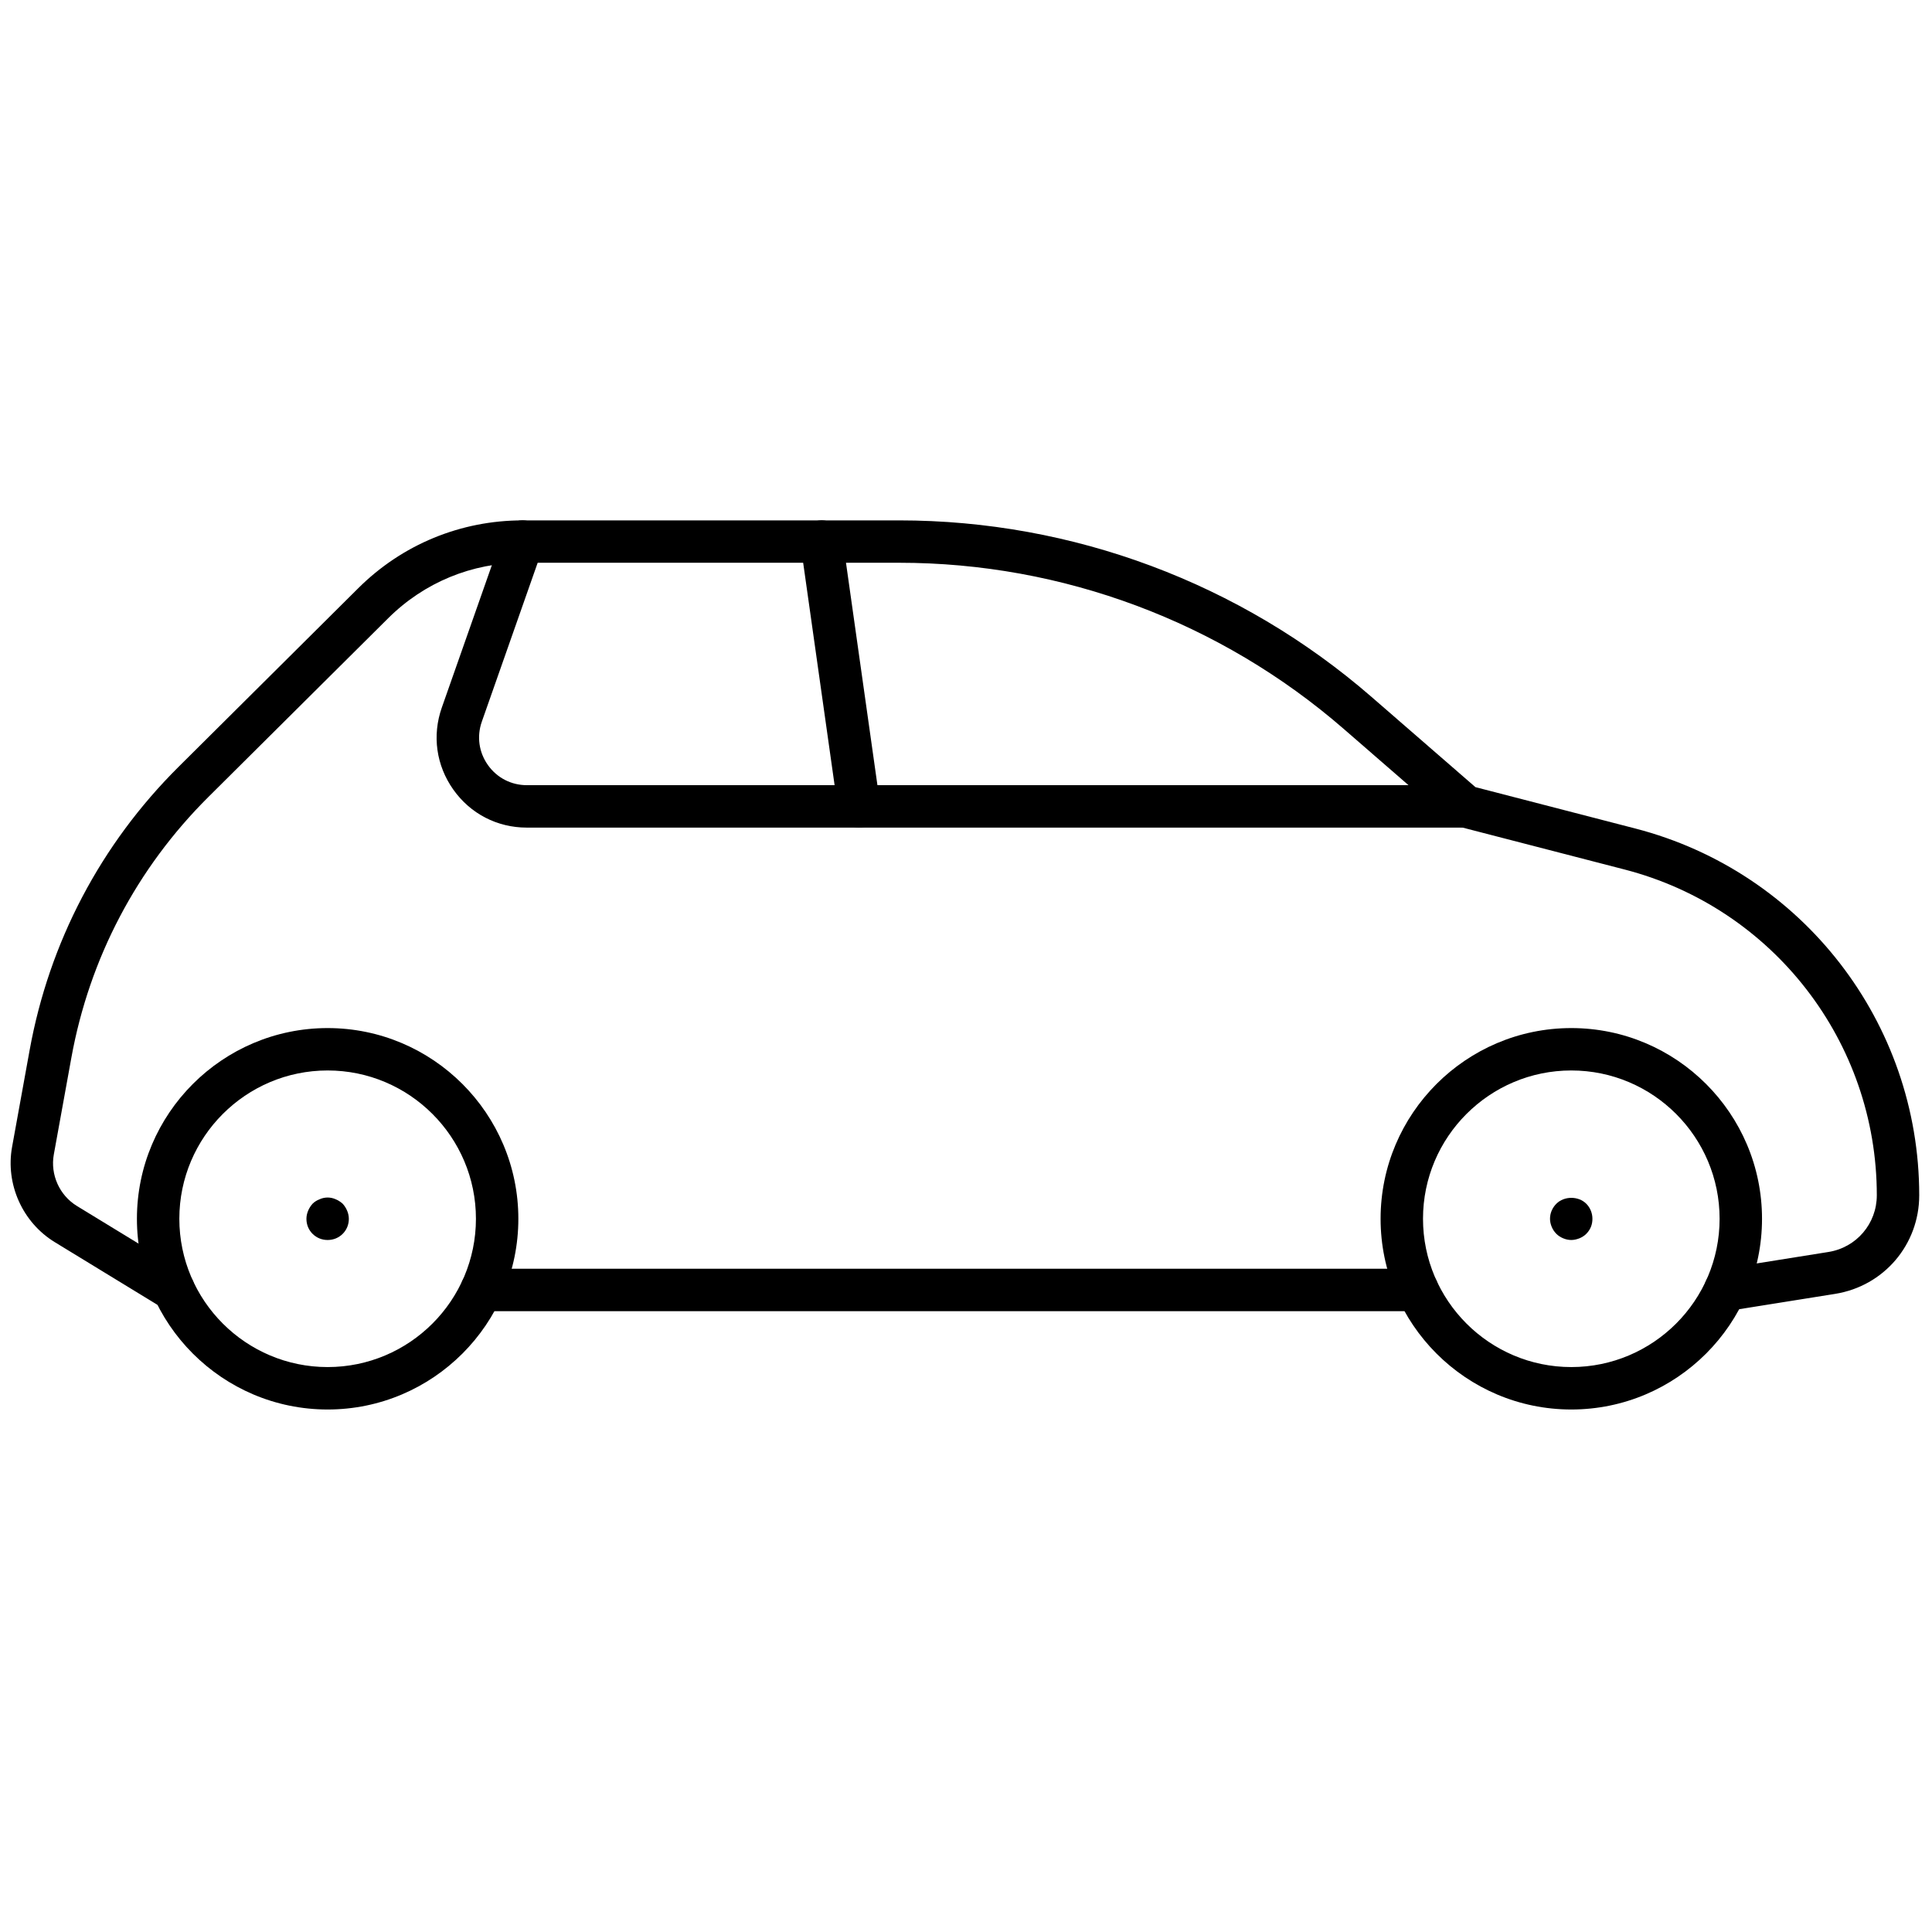
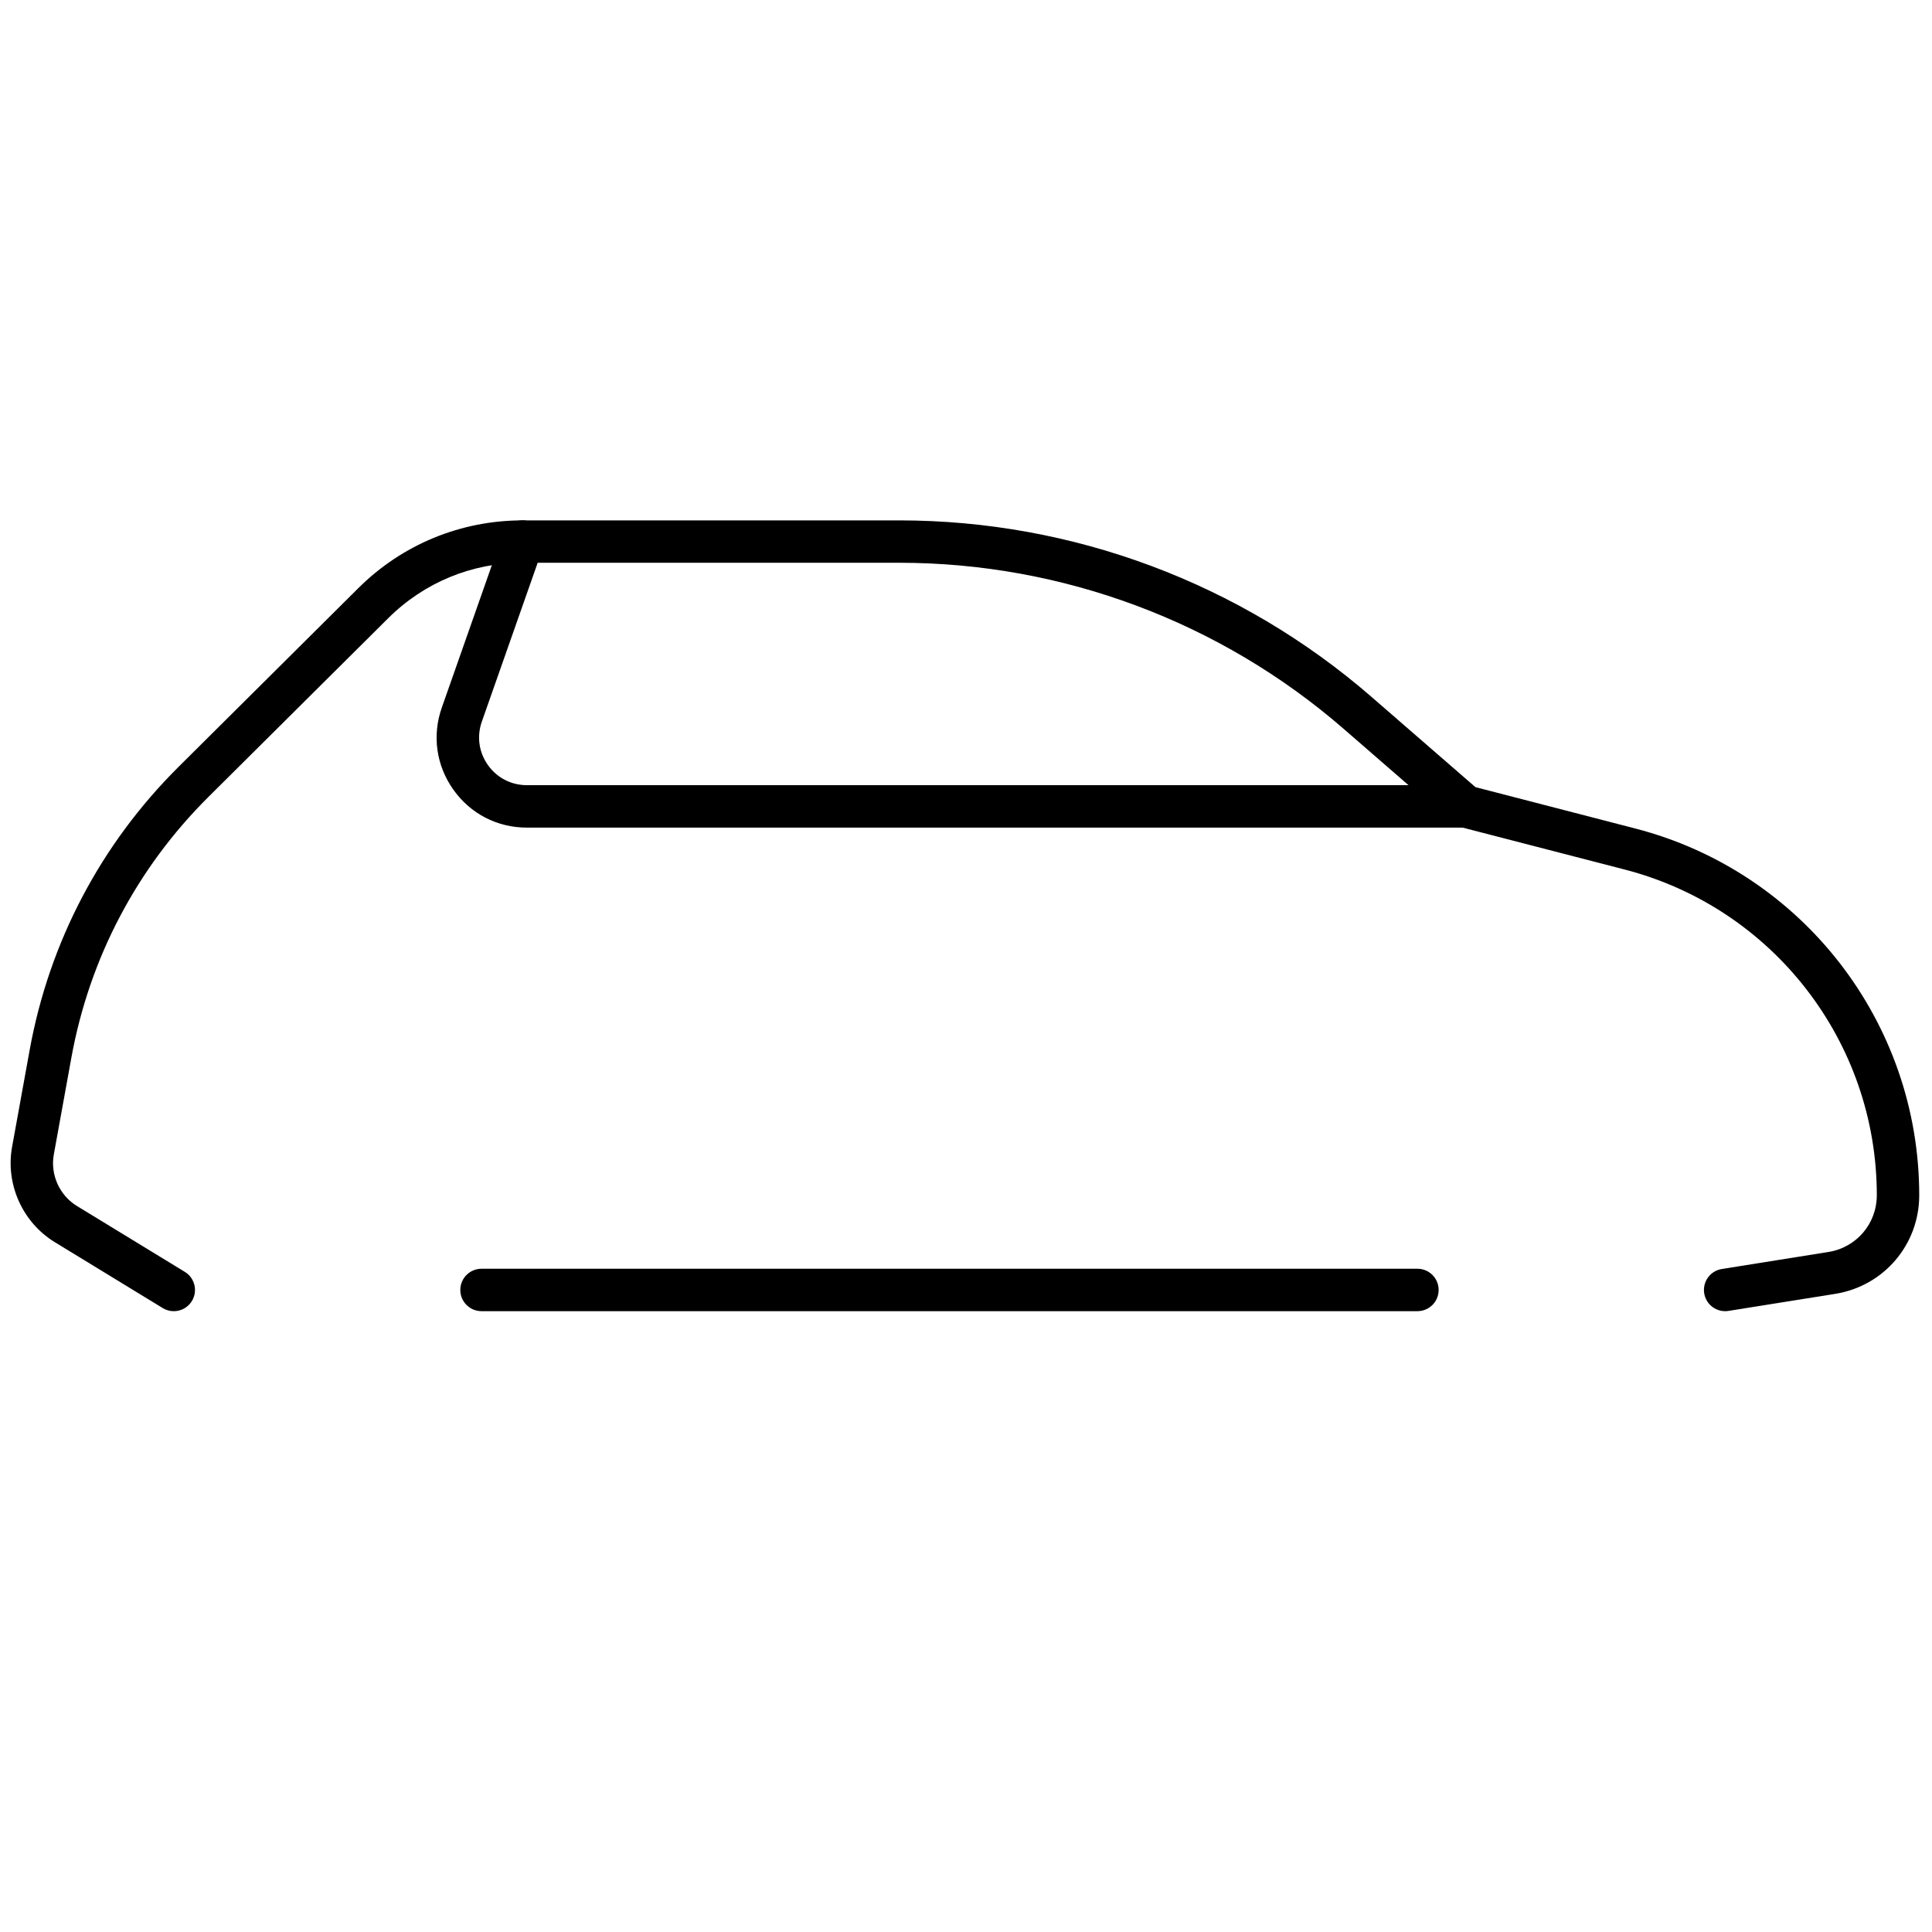
<svg xmlns="http://www.w3.org/2000/svg" version="1.1" width="256" height="256" viewBox="0 0 256 256" xml:space="preserve">
  <defs>
</defs>
  <g style="stroke: none; stroke-width: 0; stroke-dasharray: none; stroke-linecap: butt; stroke-linejoin: miter; stroke-miterlimit: 10; fill: none; fill-rule: nonzero; opacity: 1;" transform="translate(1.407 1.407) scale(2.81 2.81)">
-     <path d="M 73.594 65.964 c -4.959 0 -8.993 -4.034 -8.993 -8.993 s 4.034 -8.993 8.993 -8.993 s 8.993 4.034 8.993 8.993 S 78.553 65.964 73.594 65.964 z M 73.594 49.977 c -3.856 0 -6.993 3.137 -6.993 6.993 s 3.137 6.993 6.993 6.993 s 6.993 -3.137 6.993 -6.993 S 77.45 49.977 73.594 49.977 z" style="stroke: none; stroke-width: 1; stroke-dasharray: none; stroke-linecap: butt; stroke-linejoin: miter; stroke-miterlimit: 10; fill: rgb(0,0,0); fill-rule: nonzero; opacity: 1;" transform=" matrix(1 0 0 1 0 0) " stroke-linecap="round" />
-     <path d="M 14.949 65.964 c -4.959 0 -8.993 -4.034 -8.993 -8.993 s 4.034 -8.993 8.993 -8.993 s 8.993 4.034 8.993 8.993 S 19.908 65.964 14.949 65.964 z M 14.949 49.977 c -3.856 0 -6.993 3.137 -6.993 6.993 s 3.137 6.993 6.993 6.993 s 6.993 -3.137 6.993 -6.993 S 18.805 49.977 14.949 49.977 z" style="stroke: none; stroke-width: 1; stroke-dasharray: none; stroke-linecap: butt; stroke-linejoin: miter; stroke-miterlimit: 10; fill: rgb(0,0,0); fill-rule: nonzero; opacity: 1;" transform=" matrix(1 0 0 1 0 0) " stroke-linecap="round" />
    <path d="M 80.847 61.327 c -0.483 0 -0.908 -0.351 -0.986 -0.843 c -0.087 -0.545 0.284 -1.058 0.83 -1.145 l 5.029 -0.803 c 1.321 -0.211 2.28 -1.336 2.28 -2.674 c 0 -7.233 -4.891 -13.549 -11.893 -15.361 l -7.765 -2.009 c -0.149 -0.039 -0.288 -0.112 -0.404 -0.213 l -5.079 -4.411 c -5.816 -5.05 -13.26 -7.832 -20.961 -7.832 H 24.144 c -2.392 0 -4.644 0.929 -6.34 2.616 L 9.326 37.08 c -3.377 3.358 -5.612 7.61 -6.462 12.299 l -0.827 4.56 c -0.172 0.949 0.266 1.925 1.089 2.428 l 5.089 3.107 c 0.472 0.288 0.62 0.903 0.333 1.375 c -0.288 0.472 -0.903 0.62 -1.375 0.332 l -5.089 -3.107 c -1.523 -0.93 -2.333 -2.735 -2.015 -4.492 l 0.827 -4.56 c 0.923 -5.092 3.351 -9.712 7.02 -13.359 l 8.478 -8.428 c 2.074 -2.062 4.827 -3.197 7.751 -3.197 h 17.754 c 8.184 0 16.093 2.956 22.272 8.322 l 4.902 4.257 l 7.536 1.95 C 84.493 40.606 90 47.719 90 55.863 c 0 2.327 -1.668 4.282 -3.966 4.649 l -5.029 0.803 C 80.952 61.323 80.898 61.327 80.847 61.327 z" style="stroke: none; stroke-width: 1; stroke-dasharray: none; stroke-linecap: butt; stroke-linejoin: miter; stroke-miterlimit: 10; fill: rgb(0,0,0); fill-rule: nonzero; opacity: 1;" transform=" matrix(1 0 0 1 0 0) " stroke-linecap="round" />
    <path d="M 66.339 61.327 H 22.205 c -0.552 0 -1 -0.447 -1 -1 s 0.448 -1 1 -1 h 44.133 c 0.553 0 1 0.447 1 1 S 66.891 61.327 66.339 61.327 z" style="stroke: none; stroke-width: 1; stroke-dasharray: none; stroke-linecap: butt; stroke-linejoin: miter; stroke-miterlimit: 10; fill: rgb(0,0,0); fill-rule: nonzero; opacity: 1;" transform=" matrix(1 0 0 1 0 0) " stroke-linecap="round" />
-     <path d="M 73.59 57.971 c -0.13 0 -0.26 -0.03 -0.38 -0.08 c -0.12 -0.05 -0.23 -0.12 -0.32 -0.21 c -0.1 -0.1 -0.17 -0.21 -0.22 -0.33 c -0.05 -0.12 -0.08 -0.25 -0.08 -0.38 c 0 -0.27 0.11 -0.52 0.3 -0.71 c 0.37 -0.37 1.04 -0.37 1.41 0 c 0.19 0.19 0.29 0.45 0.29 0.71 c 0 0.13 -0.021 0.26 -0.07 0.38 c -0.05 0.12 -0.12 0.23 -0.22 0.33 c -0.09 0.09 -0.2 0.16 -0.32 0.21 C 73.849 57.94 73.729 57.971 73.59 57.971 z" style="stroke: none; stroke-width: 1; stroke-dasharray: none; stroke-linecap: butt; stroke-linejoin: miter; stroke-miterlimit: 10; fill: rgb(0,0,0); fill-rule: nonzero; opacity: 1;" transform=" matrix(1 0 0 1 0 0) " stroke-linecap="round" />
-     <path d="M 14.949 57.971 c -0.27 0 -0.52 -0.1 -0.71 -0.29 c -0.19 -0.189 -0.29 -0.439 -0.29 -0.71 c 0 -0.13 0.03 -0.26 0.08 -0.38 c 0.05 -0.12 0.12 -0.23 0.21 -0.33 c 0.09 -0.09 0.2 -0.16 0.33 -0.21 c 0.24 -0.11 0.52 -0.11 0.76 0 c 0.12 0.05 0.23 0.12 0.33 0.21 c 0.09 0.1 0.16 0.21 0.21 0.33 c 0.05 0.12 0.08 0.25 0.08 0.38 c 0 0.271 -0.1 0.521 -0.29 0.71 C 15.469 57.871 15.219 57.971 14.949 57.971 z" style="stroke: none; stroke-width: 1; stroke-dasharray: none; stroke-linecap: butt; stroke-linejoin: miter; stroke-miterlimit: 10; fill: rgb(0,0,0); fill-rule: nonzero; opacity: 1;" transform=" matrix(1 0 0 1 0 0) " stroke-linecap="round" />
    <path d="M 68.593 38.525 h -44.25 c -1.397 0 -2.661 -0.653 -3.468 -1.793 c -0.807 -1.14 -1.005 -2.549 -0.542 -3.867 l 2.868 -8.16 c 0.183 -0.521 0.753 -0.795 1.275 -0.612 c 0.521 0.183 0.795 0.754 0.612 1.275 l -2.868 8.16 c -0.245 0.698 -0.14 1.444 0.287 2.047 c 0.428 0.603 1.097 0.949 1.836 0.949 h 44.25 c 0.553 0 1 0.448 1 1 S 69.146 38.525 68.593 38.525 z" style="stroke: none; stroke-width: 1; stroke-dasharray: none; stroke-linecap: butt; stroke-linejoin: miter; stroke-miterlimit: 10; fill: rgb(0,0,0); fill-rule: nonzero; opacity: 1;" transform=" matrix(1 0 0 1 0 0) " stroke-linecap="round" />
-     <path d="M 40.005 38.525 c -0.49 0 -0.918 -0.361 -0.989 -0.86 l -1.765 -12.488 c -0.077 -0.547 0.303 -1.053 0.85 -1.13 c 0.544 -0.081 1.052 0.303 1.13 0.85 l 1.765 12.488 c 0.077 0.547 -0.303 1.053 -0.85 1.13 C 40.098 38.522 40.052 38.525 40.005 38.525 z" style="stroke: none; stroke-width: 1; stroke-dasharray: none; stroke-linecap: butt; stroke-linejoin: miter; stroke-miterlimit: 10; fill: rgb(0,0,0); fill-rule: nonzero; opacity: 1;" transform=" matrix(1 0 0 1 0 0) " stroke-linecap="round" />
  </g>
</svg>